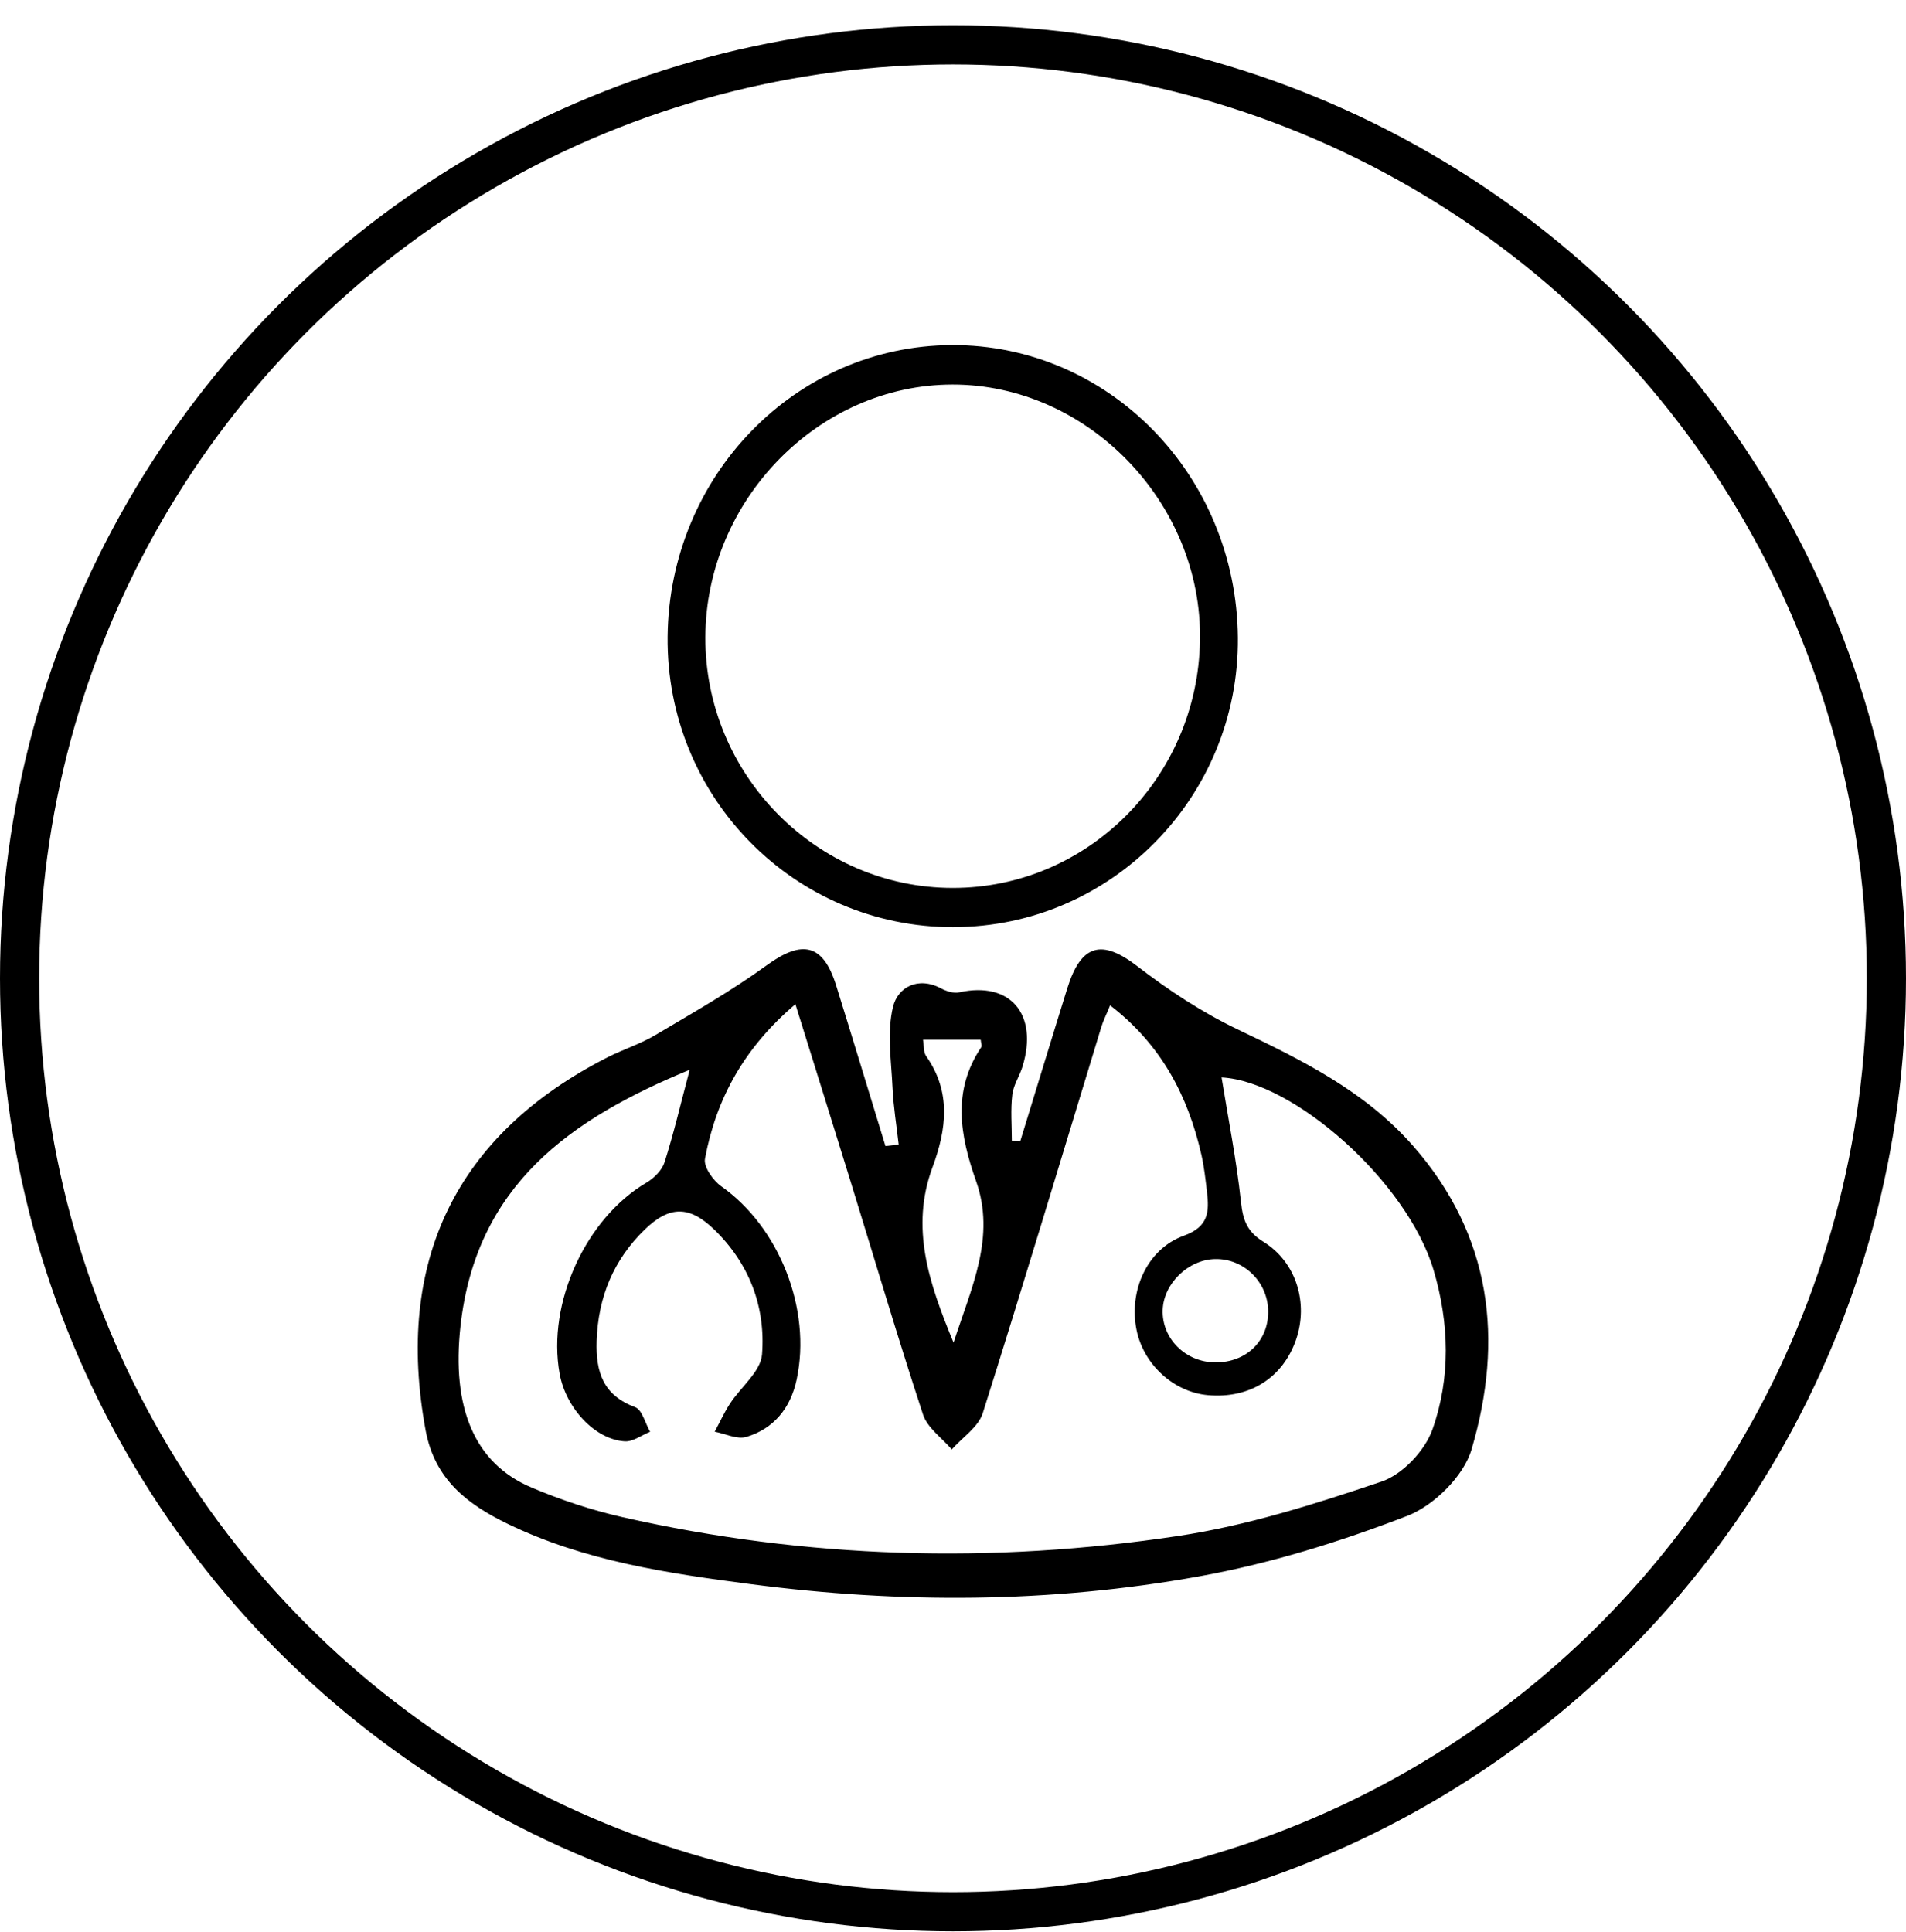
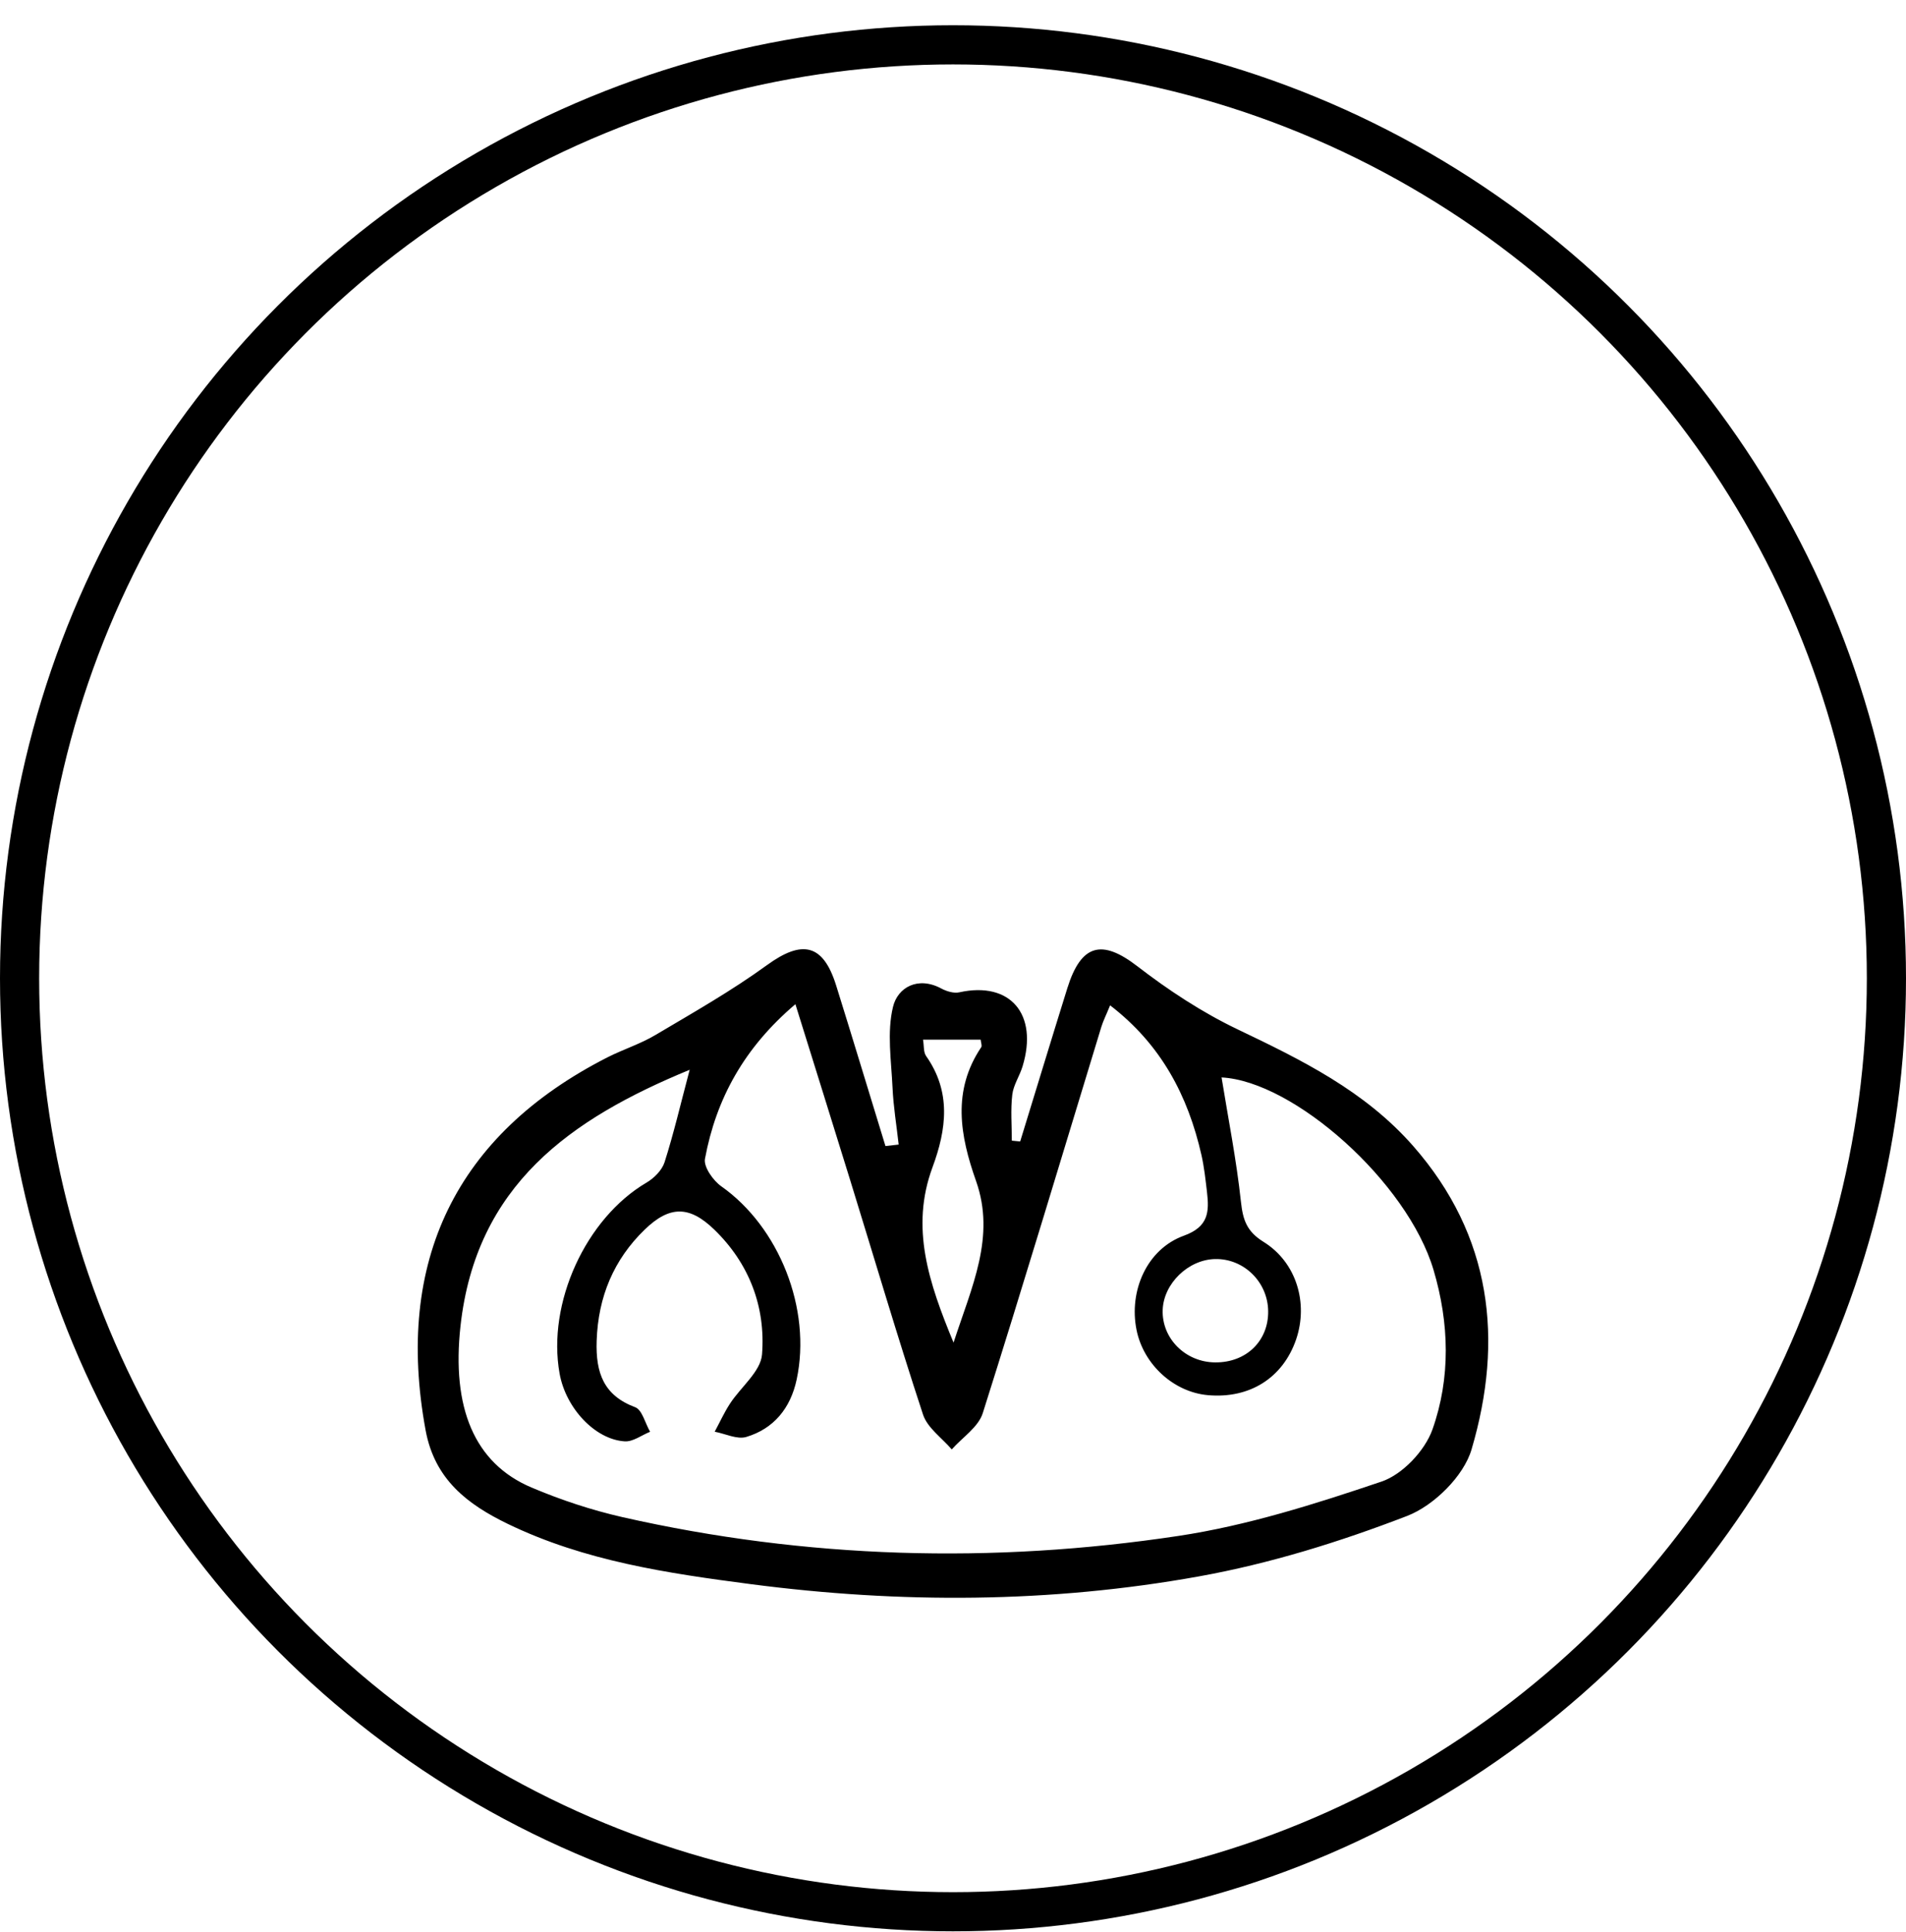
<svg xmlns="http://www.w3.org/2000/svg" width="73" height="74" viewBox="0 0 73 74" fill="none">
  <circle cx="36.5" cy="37.467" r="35.75" stroke="black" stroke-width="1.5" />
  <path d="M34.42 43.841C34.339 43.111 34.217 42.383 34.184 41.654C34.136 40.62 33.966 39.534 34.202 38.563C34.382 37.812 35.159 37.378 36.053 37.859C36.257 37.968 36.533 38.051 36.744 38.004C38.687 37.576 39.774 38.833 39.164 40.841C39.053 41.209 38.814 41.552 38.771 41.924C38.702 42.503 38.753 43.098 38.753 43.685C38.86 43.695 38.966 43.706 39.073 43.716C39.675 41.76 40.269 39.802 40.879 37.846C41.41 36.145 42.209 35.965 43.558 37.004C44.752 37.924 46.037 38.77 47.388 39.417C49.851 40.594 52.274 41.778 54.131 43.898C57.132 47.324 57.6 51.316 56.36 55.513C56.056 56.544 54.91 57.664 53.899 58.056C51.319 59.051 48.635 59.885 45.922 60.373C40.231 61.399 34.484 61.42 28.744 60.669C25.565 60.254 22.39 59.786 19.449 58.363C17.915 57.62 16.648 56.669 16.3 54.773C15.111 48.316 17.458 43.451 23.271 40.492C23.876 40.186 24.531 39.981 25.11 39.635C26.555 38.778 28.02 37.947 29.379 36.96C30.725 35.983 31.525 36.147 32.023 37.737C32.663 39.786 33.283 41.841 33.913 43.892C34.083 43.874 34.25 43.854 34.42 43.835V43.841ZM26.41 40.973C21.847 42.854 18.23 45.389 17.636 50.794C17.296 53.898 18.154 56.038 20.358 56.97C21.481 57.446 22.657 57.835 23.843 58.105C30.89 59.7 38.009 59.898 45.125 58.825C47.769 58.428 50.369 57.602 52.914 56.742C53.709 56.474 54.572 55.565 54.862 54.75C55.563 52.773 55.51 50.679 54.905 48.638C53.902 45.259 49.547 41.407 46.786 41.264C47.037 42.82 47.355 44.415 47.528 46.025C47.604 46.731 47.756 47.165 48.391 47.56C49.658 48.344 50.115 49.911 49.641 51.3C49.135 52.77 47.865 53.573 46.268 53.433C44.957 53.319 43.797 52.261 43.53 50.937C43.228 49.446 43.921 47.841 45.341 47.326C46.291 46.983 46.316 46.412 46.227 45.646C46.171 45.173 46.12 44.698 46.016 44.238C45.498 41.958 44.47 40.004 42.517 38.503C42.37 38.867 42.255 39.09 42.181 39.329C40.675 44.261 39.197 49.202 37.641 54.118C37.471 54.659 36.858 55.051 36.452 55.511C36.076 55.069 35.52 54.687 35.352 54.176C34.372 51.196 33.486 48.186 32.559 45.189C31.881 42.994 31.195 40.804 30.464 38.459C28.506 40.121 27.429 42.072 27 44.383C26.944 44.69 27.314 45.215 27.624 45.433C29.836 46.989 31.091 50.126 30.512 52.835C30.276 53.939 29.631 54.718 28.584 55.033C28.231 55.139 27.779 54.908 27.373 54.833C27.566 54.474 27.736 54.1 27.957 53.76C28.371 53.121 29.135 52.529 29.186 51.872C29.328 50.043 28.691 48.383 27.355 47.09C26.41 46.176 25.651 46.163 24.691 47.093C23.51 48.238 22.908 49.659 22.852 51.355C22.812 52.576 23.119 53.443 24.328 53.895C24.595 53.994 24.711 54.511 24.899 54.835C24.574 54.965 24.244 55.222 23.929 55.202C22.786 55.132 21.669 53.924 21.433 52.609C20.945 49.903 22.441 46.654 24.762 45.292C25.049 45.124 25.354 44.82 25.453 44.511C25.803 43.415 26.065 42.287 26.415 40.97L26.41 40.973ZM37.557 39.817H35.352C35.393 40.054 35.365 40.295 35.469 40.443C36.439 41.82 36.254 43.251 35.713 44.711C34.86 47.02 35.573 49.129 36.521 51.42C37.219 49.274 38.138 47.373 37.384 45.235C36.767 43.49 36.46 41.776 37.582 40.105C37.618 40.051 37.572 39.939 37.559 39.815L37.557 39.817ZM46.547 52.178C47.731 52.186 48.584 51.357 48.571 50.217C48.559 49.098 47.637 48.194 46.535 48.22C45.508 48.243 44.566 49.16 44.531 50.168C44.493 51.261 45.404 52.173 46.545 52.178H46.547Z" fill="black" />
-   <path d="M36.531 35.511C30.418 35.521 25.503 30.529 25.57 24.376C25.636 18.21 30.474 13.246 36.449 13.217C42.461 13.189 47.357 18.194 47.41 24.42C47.464 30.508 42.567 35.498 36.528 35.508L36.531 35.511ZM36.495 34.007C41.656 34.007 45.871 29.784 45.96 24.526C46.049 19.262 41.663 14.726 36.485 14.729C31.357 14.729 27.035 19.15 27.015 24.404C26.997 29.669 31.279 34.007 36.492 34.007H36.495Z" fill="black" />
</svg>